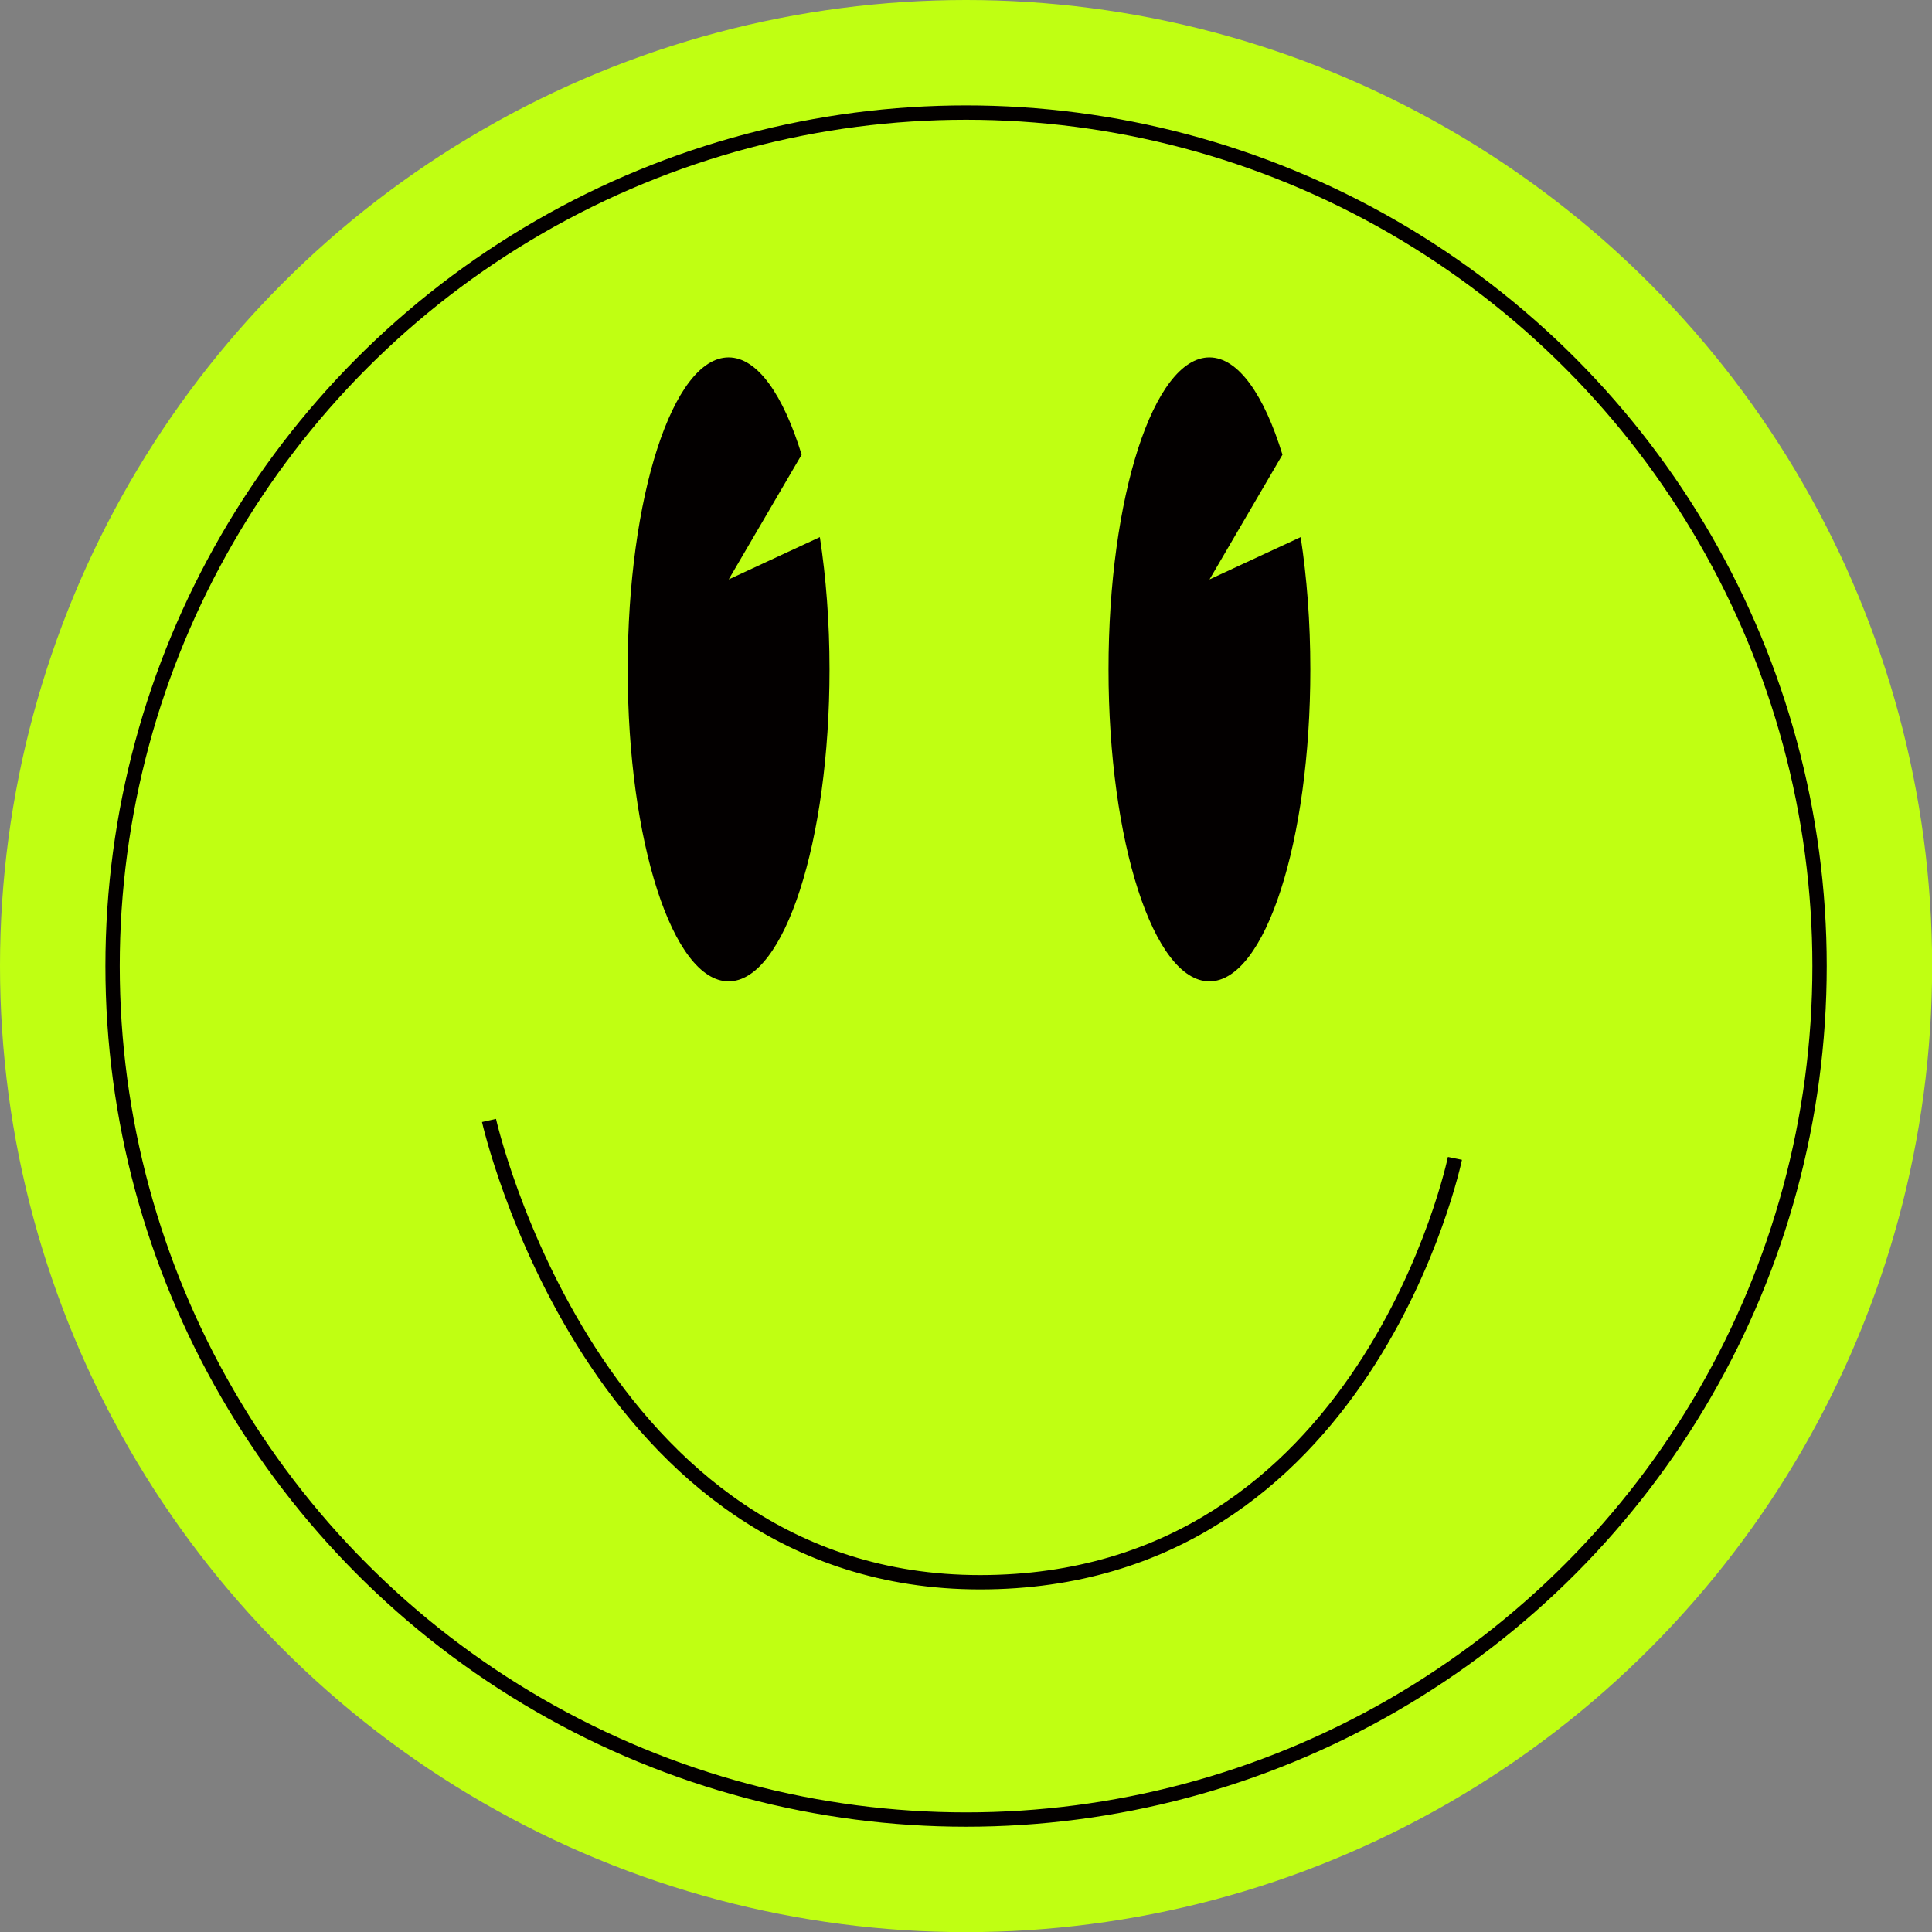
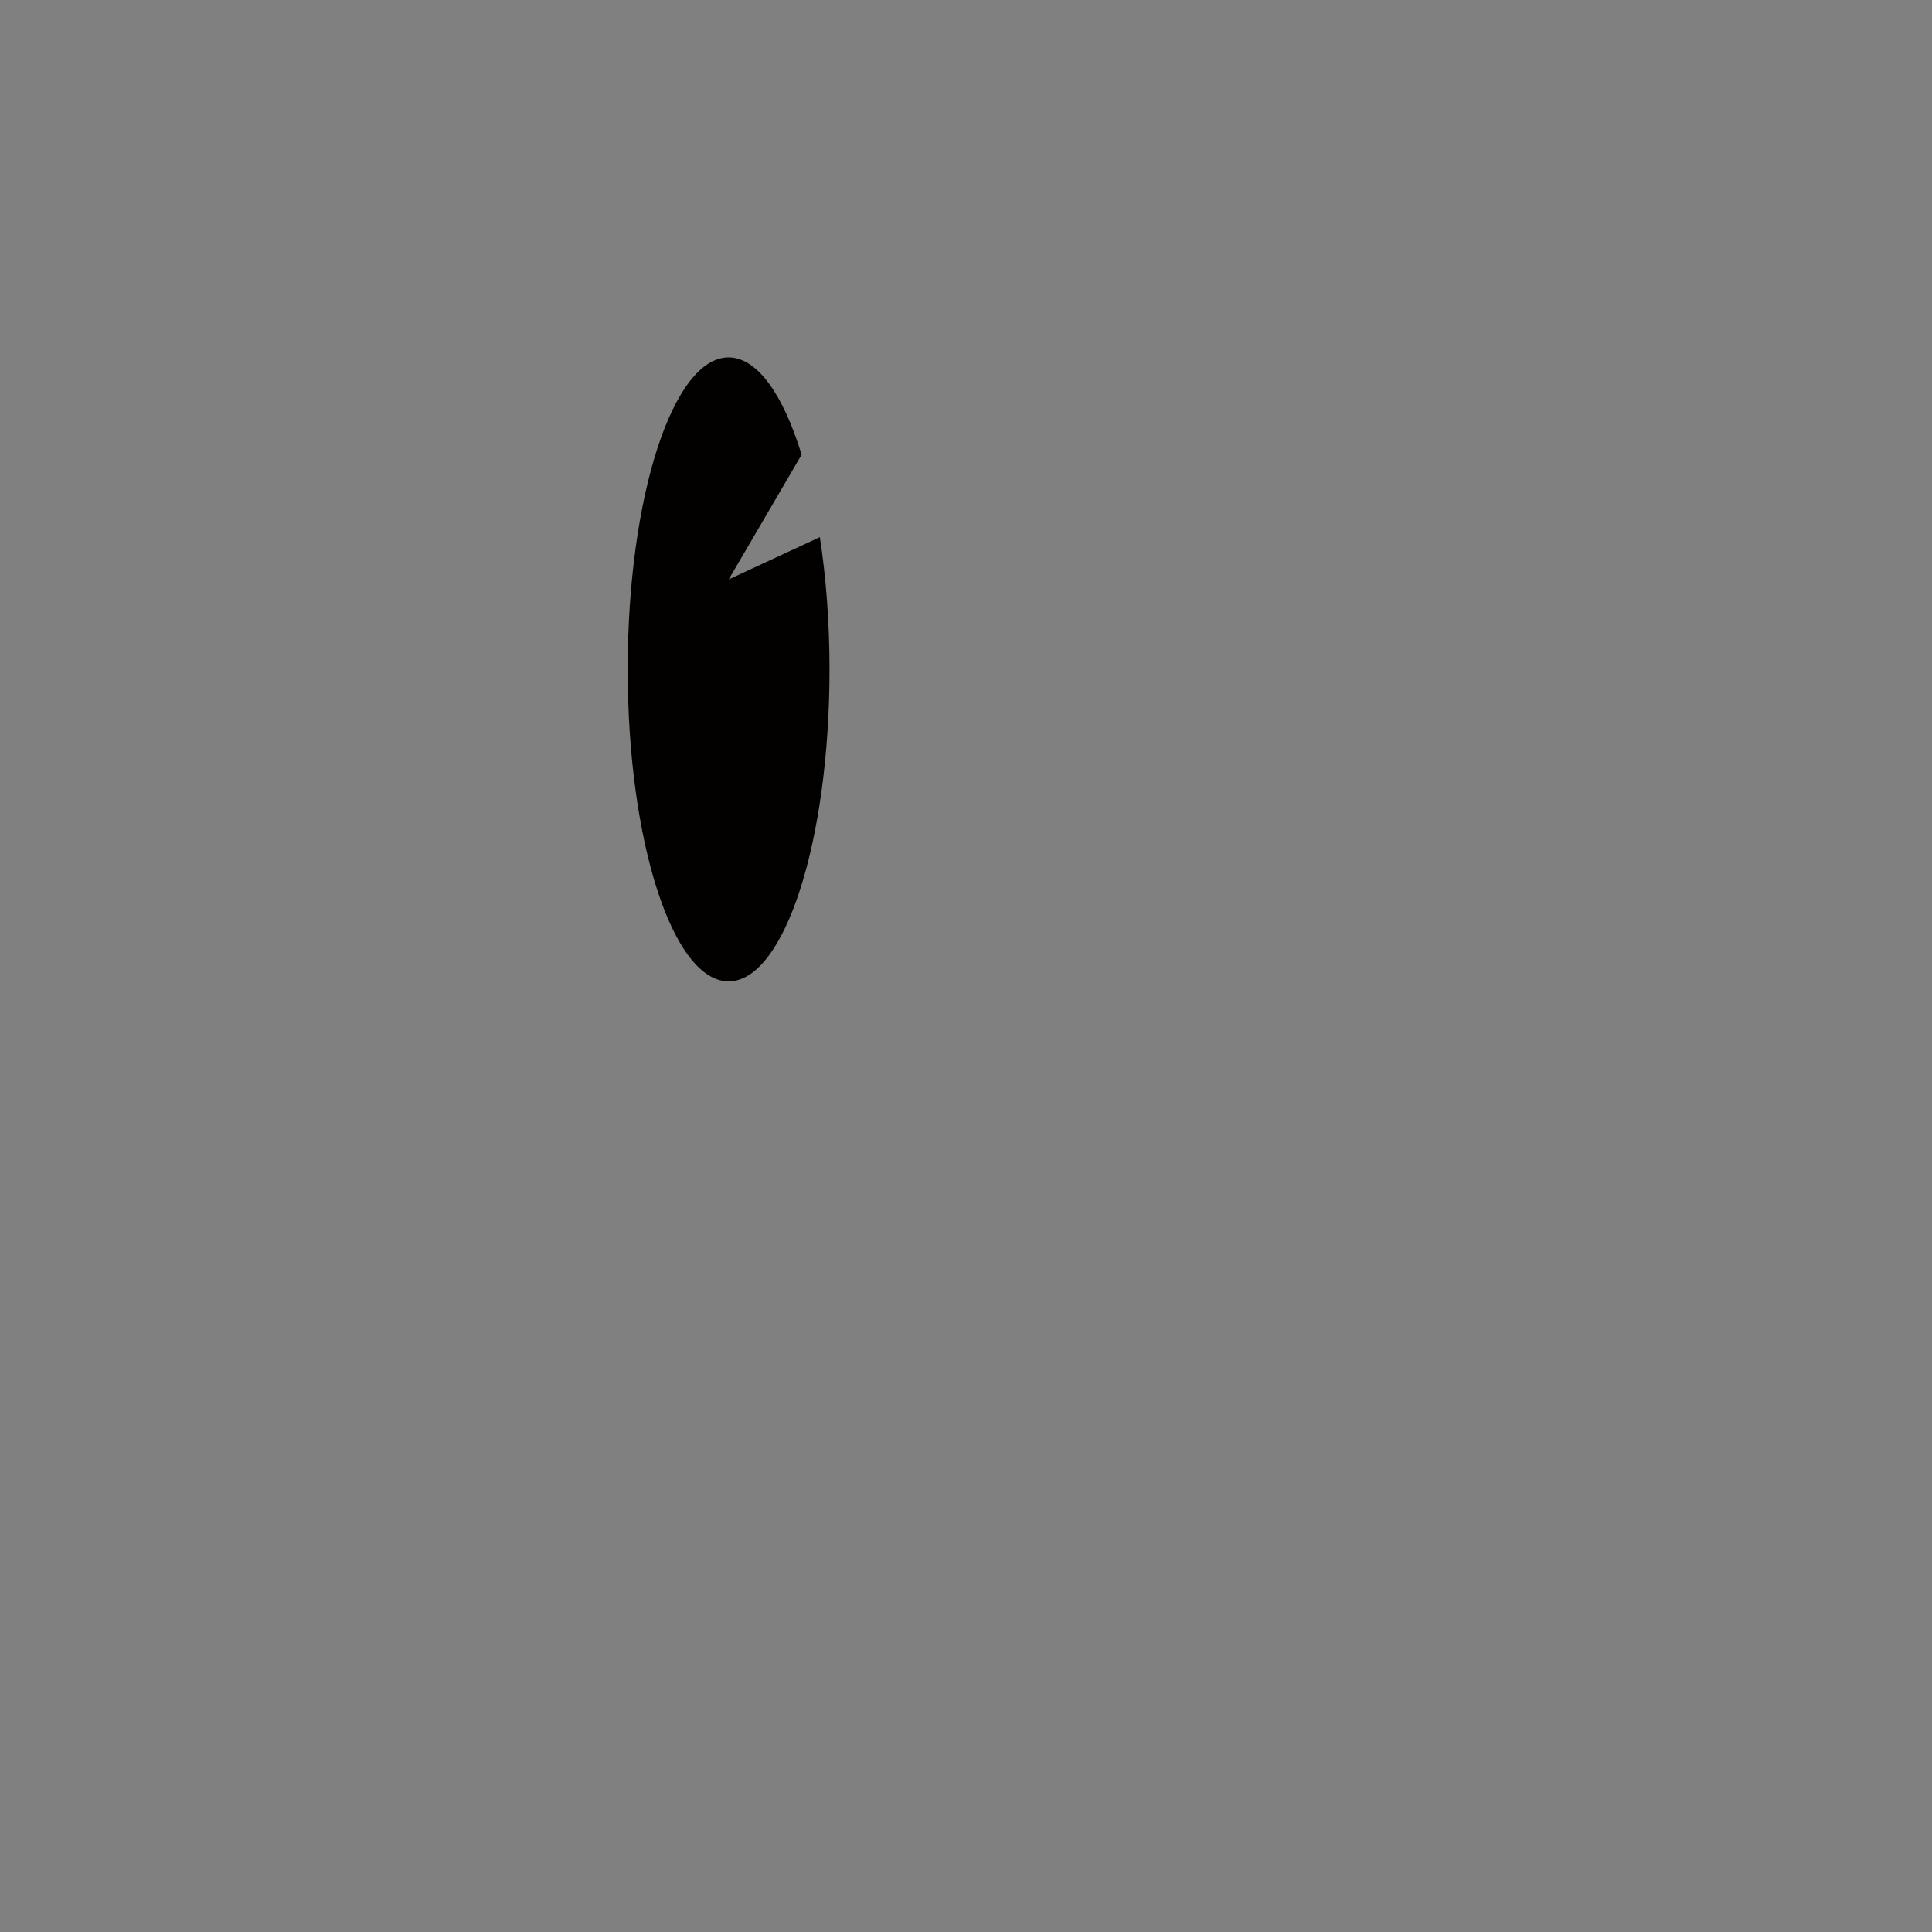
<svg xmlns="http://www.w3.org/2000/svg" id="Layer_2" data-name="Layer 2" viewBox="0 0 144.17 144.17">
  <rect x="0" y="0" width="144.17" height="144.17" fill="#808080" stroke="none" />
  <defs>
    <style>      .cls-1 {        fill: #c0ff12;      }      .cls-2 {        fill: #030000;      }      .cls-3 {        fill: none;        stroke: #030000;        stroke-miterlimit: 10;        stroke-width: 1.07px;      }    </style>
  </defs>
  <g id="Capa_1" data-name="Capa 1">
    <g>
-       <circle class="cls-1" cx="72.09" cy="72.09" r="72.09" />
-       <circle class="cls-3" cx="72.09" cy="72.09" r="63.69" />
      <path class="cls-2" d="M54.37,43.25l5.45-9.32c-1.37-4.46-3.3-7.26-5.45-7.26-4.16,0-7.53,10.42-7.53,23.28s3.37,23.28,7.53,23.28,7.53-10.42,7.53-23.28c0-3.53-.26-6.87-.72-9.87l-6.81,3.16Z" />
-       <path class="cls-2" d="M90.25,43.25l5.45-9.32c-1.37-4.46-3.3-7.26-5.45-7.26-4.16,0-7.53,10.42-7.53,23.28s3.37,23.28,7.53,23.28,7.53-10.42,7.53-23.28c0-3.53-.26-6.87-.72-9.87l-6.81,3.16Z" />
-       <path class="cls-3" d="M36.49,83.61s7.74,34.46,36.64,34.46,35.44-31.63,35.44-31.63" />
    </g>
  </g>
</svg>